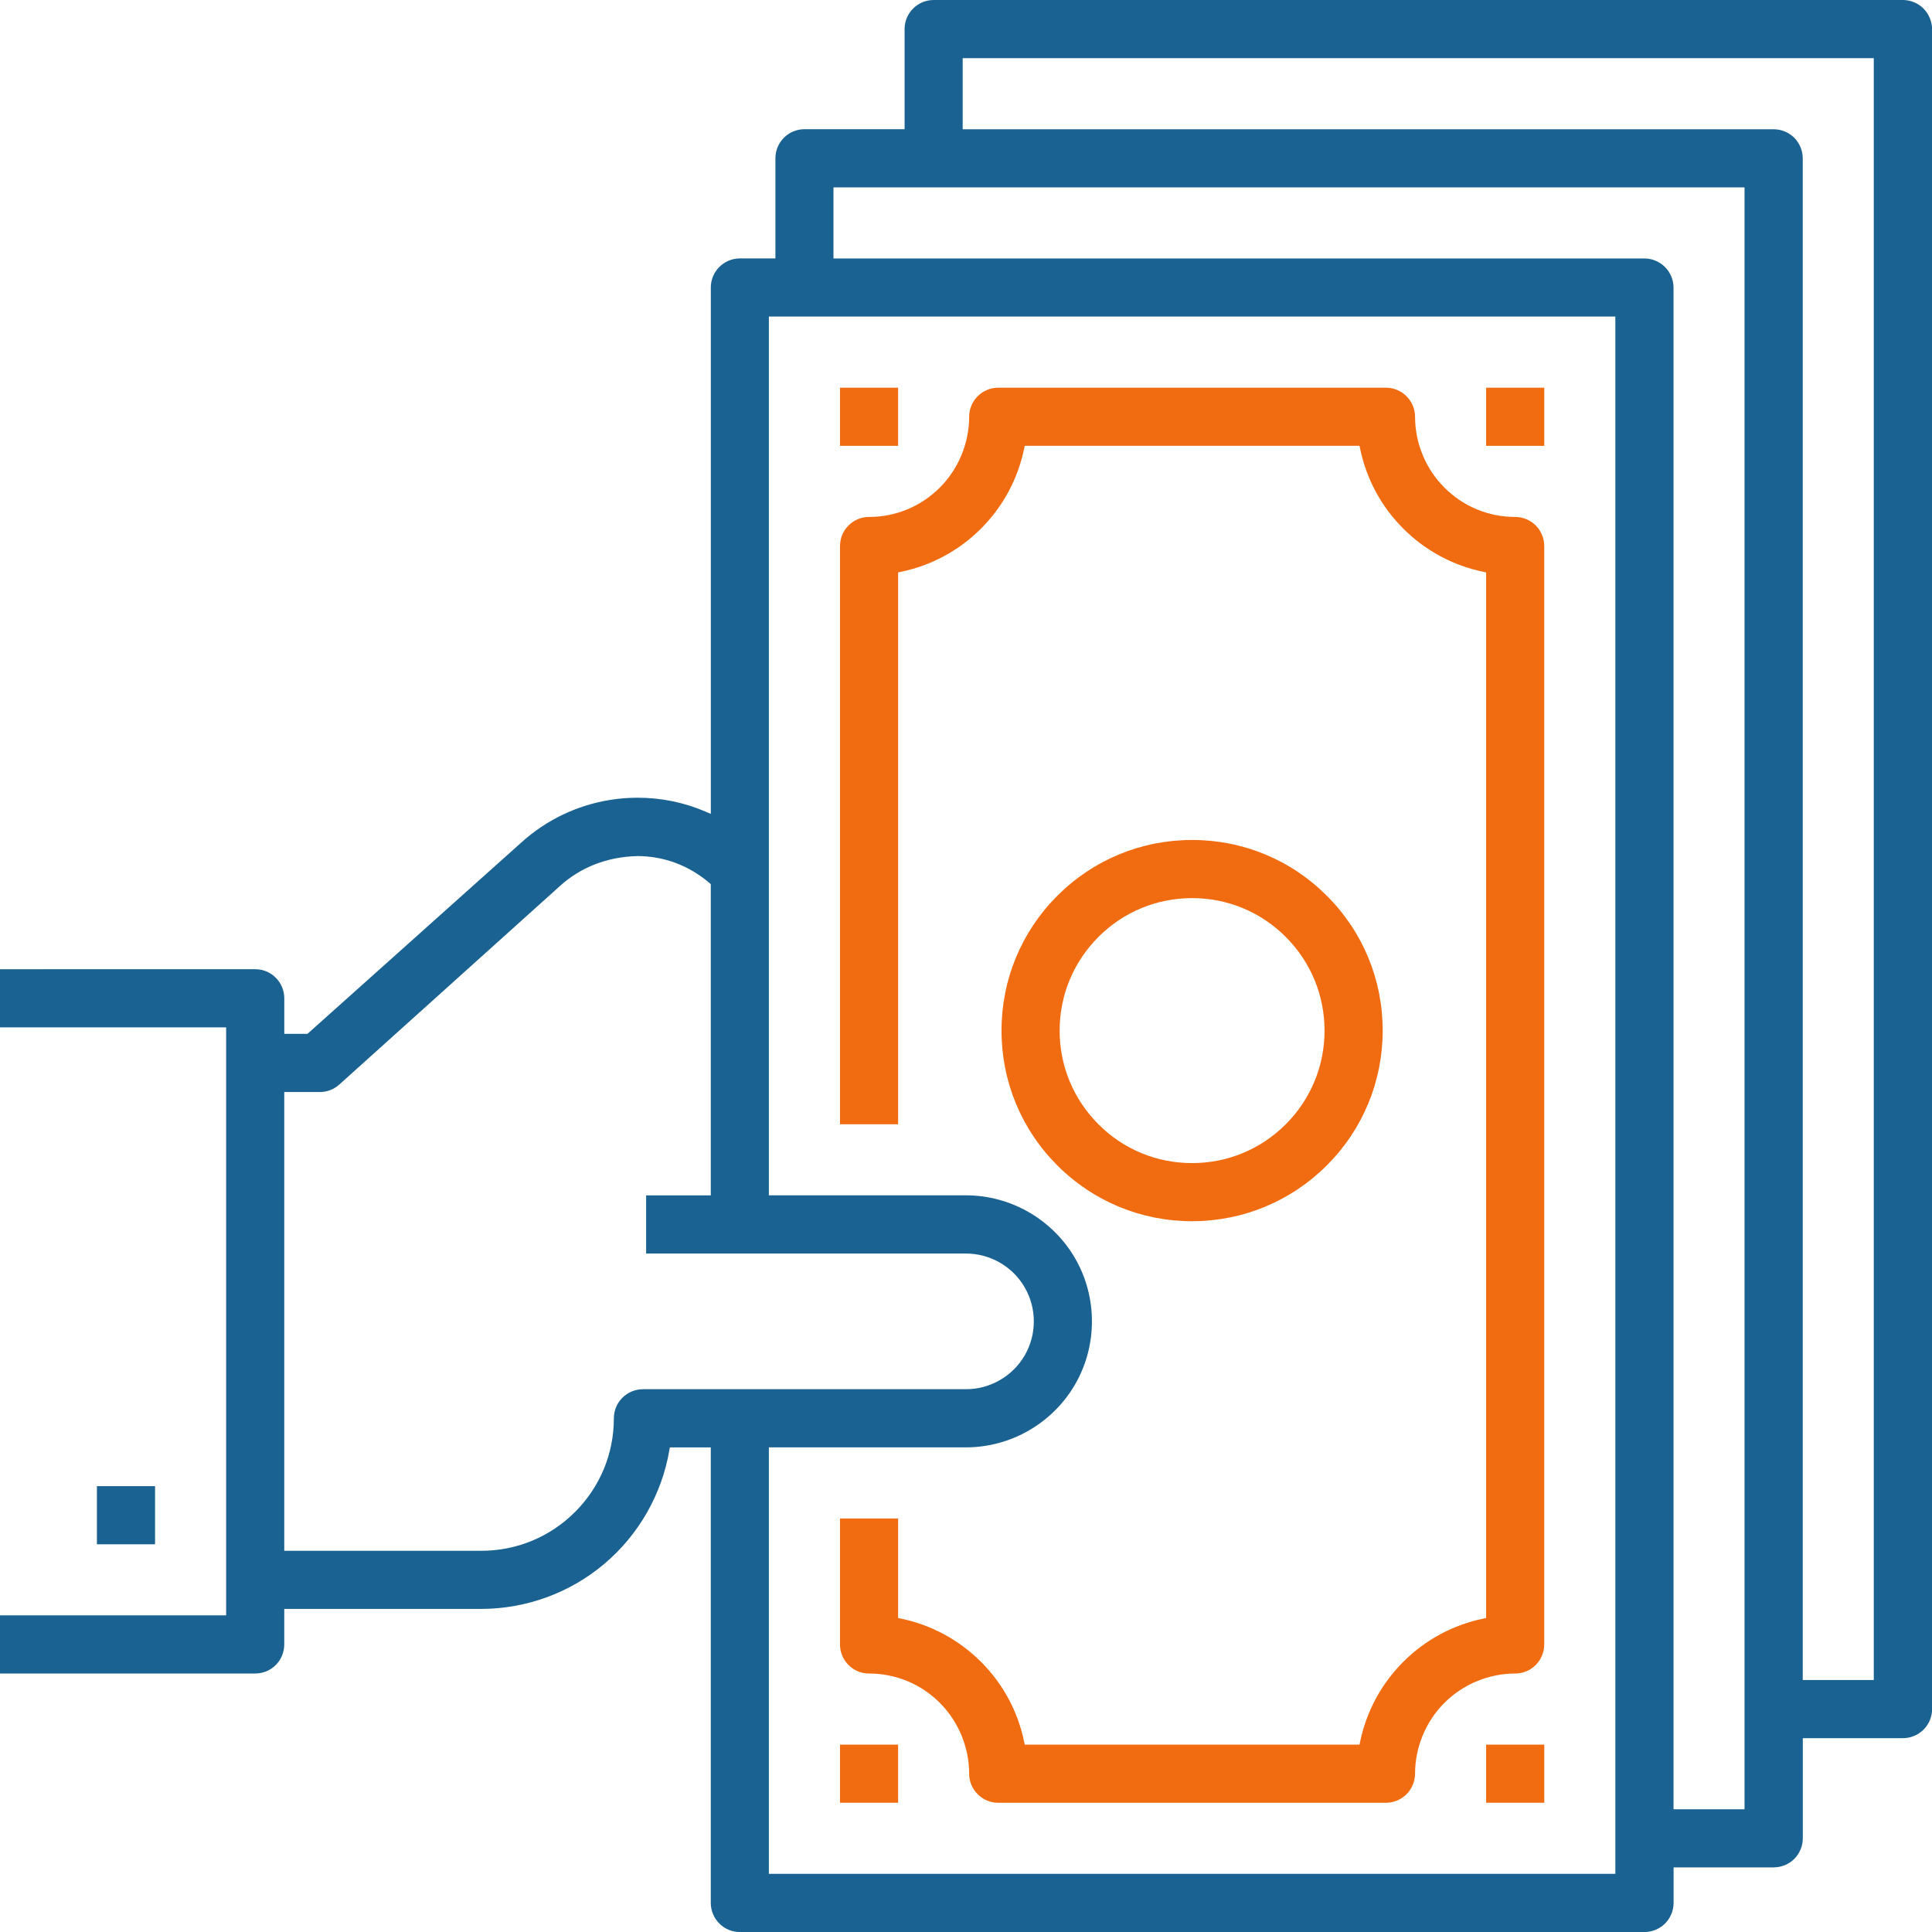
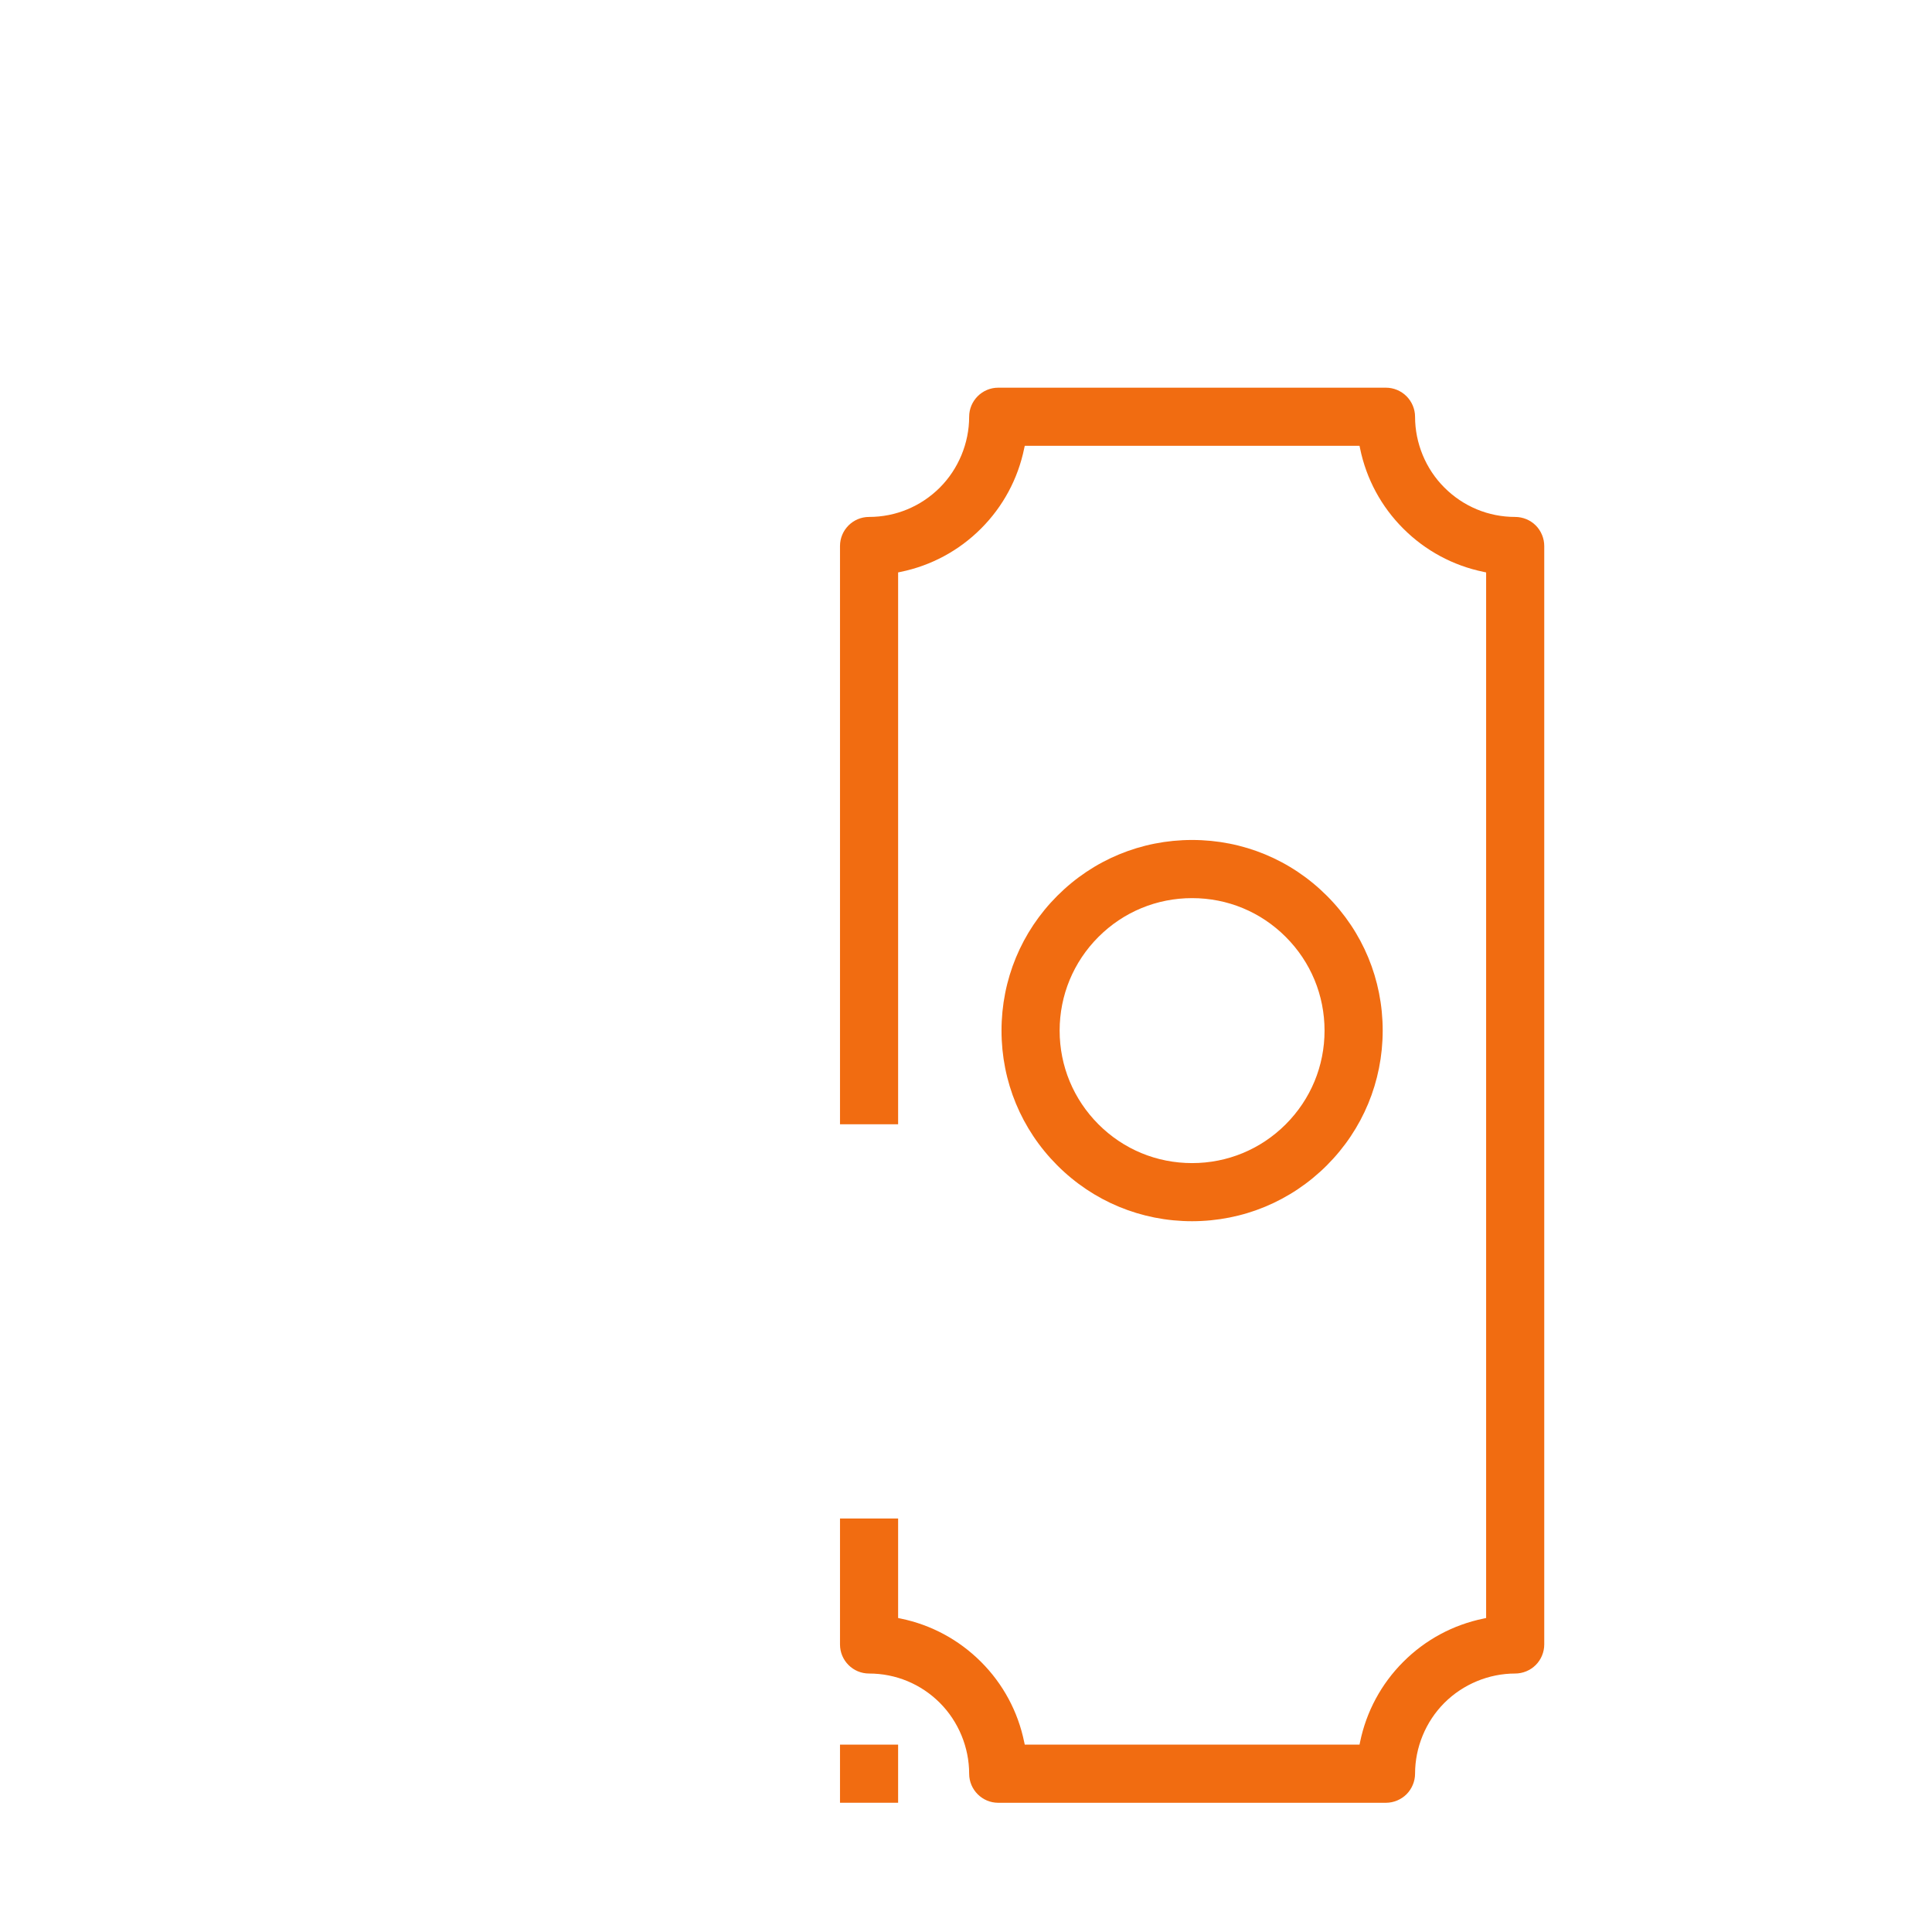
<svg xmlns="http://www.w3.org/2000/svg" version="1.1" id="Слой_1" x="0px" y="0px" width="60px" height="60px" viewBox="458 204.998 60 60" enable-background="new 458 204.998 60 60" xml:space="preserve">
  <g>
    <g>
-       <path fill="#1A6291" d="M517.735,205.263c-0.168-0.167-0.4-0.265-0.639-0.265h-30.1c-0.498,0-0.903,0.405-0.903,0.902v3.111h-3.11    c-0.499,0-0.902,0.405-0.902,0.903v3.11h-1.104c-0.498,0-0.902,0.405-0.902,0.903v16.346l-0.143-0.061    c-0.675-0.292-1.392-0.44-2.129-0.44c-0.292,0-0.586,0.023-0.874,0.071c-1.019,0.167-1.963,0.621-2.729,1.311l-6.651,5.951h-0.72    v-1.104c0-0.238-0.096-0.47-0.264-0.638c-0.171-0.171-0.397-0.265-0.638-0.265H458v1.806h7.023v18.261H458v1.805h7.926    c0.24,0,0.467-0.093,0.638-0.264c0.168-0.168,0.264-0.4,0.264-0.638v-1.104h6.122c1.396-0.002,2.754-0.499,3.819-1.4    c1.066-0.902,1.784-2.155,2.019-3.532l0.015-0.084h1.271v14.148c0,0.237,0.096,0.469,0.265,0.638    c0.17,0.17,0.396,0.265,0.638,0.265h28.094c0.237,0,0.471-0.096,0.638-0.265c0.169-0.168,0.266-0.401,0.266-0.638v-1.105h3.109    c0.238,0,0.47-0.095,0.64-0.264c0.167-0.168,0.264-0.4,0.264-0.638v-3.111h3.11c0.238,0,0.471-0.096,0.639-0.264    c0.168-0.167,0.266-0.4,0.266-0.637v-52.174C518,205.664,517.903,205.432,517.735,205.263z M477.966,248.142    c-0.498,0-0.902,0.405-0.902,0.903c0,1.099-0.429,2.132-1.206,2.909c-0.778,0.777-1.812,1.205-2.908,1.205h-6.122v-14.247h1.104    c0.225,0,0.439-0.083,0.606-0.233l6.869-6.181c0.631-0.565,1.445-0.89,2.384-0.914c0.813,0,1.611,0.282,2.283,0.871v9.666h-2.008    v1.807h9.934c0.751,0,1.45,0.403,1.825,1.054c0.375,0.649,0.375,1.456,0,2.106c-0.375,0.649-1.074,1.053-1.825,1.053H477.966z     M508.166,263.192h-26.288v-13.245h6.121c1.395,0,2.692-0.751,3.39-1.957c0.696-1.206,0.696-2.706,0-3.913    c-0.698-1.206-1.996-1.957-3.39-1.957h-6.121v-27.291h26.288V263.192z M512.179,261.186h-2.206v-47.258    c0-0.237-0.097-0.47-0.266-0.638c-0.167-0.168-0.4-0.265-0.638-0.265h-25.185v-2.208h28.294V261.186z M516.193,257.172h-2.207    v-47.257c0-0.238-0.097-0.47-0.264-0.639c-0.17-0.167-0.401-0.264-0.64-0.264h-25.185v-2.208h28.295V257.172z" />
-       <rect x="484.087" y="217.038" fill="#F16C11" width="1.805" height="1.806" />
-       <rect x="504.153" y="217.038" fill="#F16C11" width="1.806" height="1.806" />
      <rect x="484.087" y="259.179" fill="#F16C11" width="1.805" height="1.805" />
-       <rect x="504.153" y="259.179" fill="#F16C11" width="1.806" height="1.805" />
      <path fill="#F16C11" d="M499.207,241.189c1.117-1.118,1.732-2.604,1.734-4.184c0-1.582-0.615-3.069-1.733-4.187    c-1.118-1.119-2.605-1.734-4.186-1.734c-1.581,0-3.068,0.615-4.187,1.734c-1.117,1.118-1.732,2.605-1.732,4.187    c0,1.58,0.615,3.067,1.732,4.185c1.118,1.119,2.605,1.734,4.187,1.734C496.603,242.922,498.088,242.306,499.207,241.189z     M490.908,237.005c0-1.099,0.429-2.133,1.205-2.91c0.777-0.777,1.81-1.205,2.909-1.205c1.099,0,2.131,0.427,2.908,1.205    c0.777,0.777,1.205,1.811,1.205,2.91c0,1.098-0.428,2.13-1.205,2.909c-0.777,0.777-1.81,1.205-2.908,1.205    c-1.1,0-2.132-0.427-2.909-1.205C491.337,239.136,490.908,238.103,490.908,237.005z" />
-       <rect x="461.01" y="251.152" fill="#1A6291" width="1.805" height="1.805" />
      <path fill="#F16C11" d="M485.892,222.775l0.08-0.017c0.947-0.194,1.809-0.659,2.493-1.343c0.684-0.684,1.148-1.545,1.342-2.491    l0.018-0.081h10.396l0.017,0.081c0.194,0.946,0.658,1.808,1.343,2.491c0.684,0.684,1.546,1.149,2.493,1.343l0.079,0.017v32.472    l-0.079,0.017c-0.947,0.194-1.809,0.658-2.493,1.343c-0.685,0.684-1.148,1.545-1.343,2.491l-0.017,0.081h-10.396l-0.018-0.081    c-0.193-0.946-0.658-1.808-1.342-2.491c-0.685-0.684-1.545-1.149-2.493-1.343l-0.08-0.017v-3.091h-1.805v3.913    c0,0.498,0.404,0.902,0.902,0.902c0.831,0,1.611,0.324,2.199,0.911c0.578,0.58,0.91,1.381,0.91,2.2    c0,0.498,0.406,0.903,0.902,0.903h12.042c0.237,0,0.47-0.097,0.638-0.264c0.168-0.168,0.266-0.402,0.266-0.639    c0-0.818,0.331-1.62,0.911-2.2c0.578-0.578,1.378-0.911,2.197-0.911c0.239,0,0.472-0.097,0.64-0.265    c0.167-0.167,0.264-0.399,0.264-0.638v-34.113c0-0.238-0.097-0.472-0.264-0.639c-0.168-0.168-0.4-0.264-0.64-0.264    c-0.831,0-1.61-0.325-2.197-0.912c-0.58-0.577-0.911-1.379-0.911-2.199c0-0.238-0.098-0.47-0.266-0.638    c-0.168-0.168-0.4-0.265-0.638-0.265h-12.042c-0.496,0-0.902,0.405-0.902,0.903c0,0.817-0.332,1.62-0.91,2.199    c-0.588,0.587-1.369,0.912-2.199,0.912c-0.498,0-0.902,0.405-0.902,0.903v17.959h1.805V222.775z" />
    </g>
  </g>
</svg>